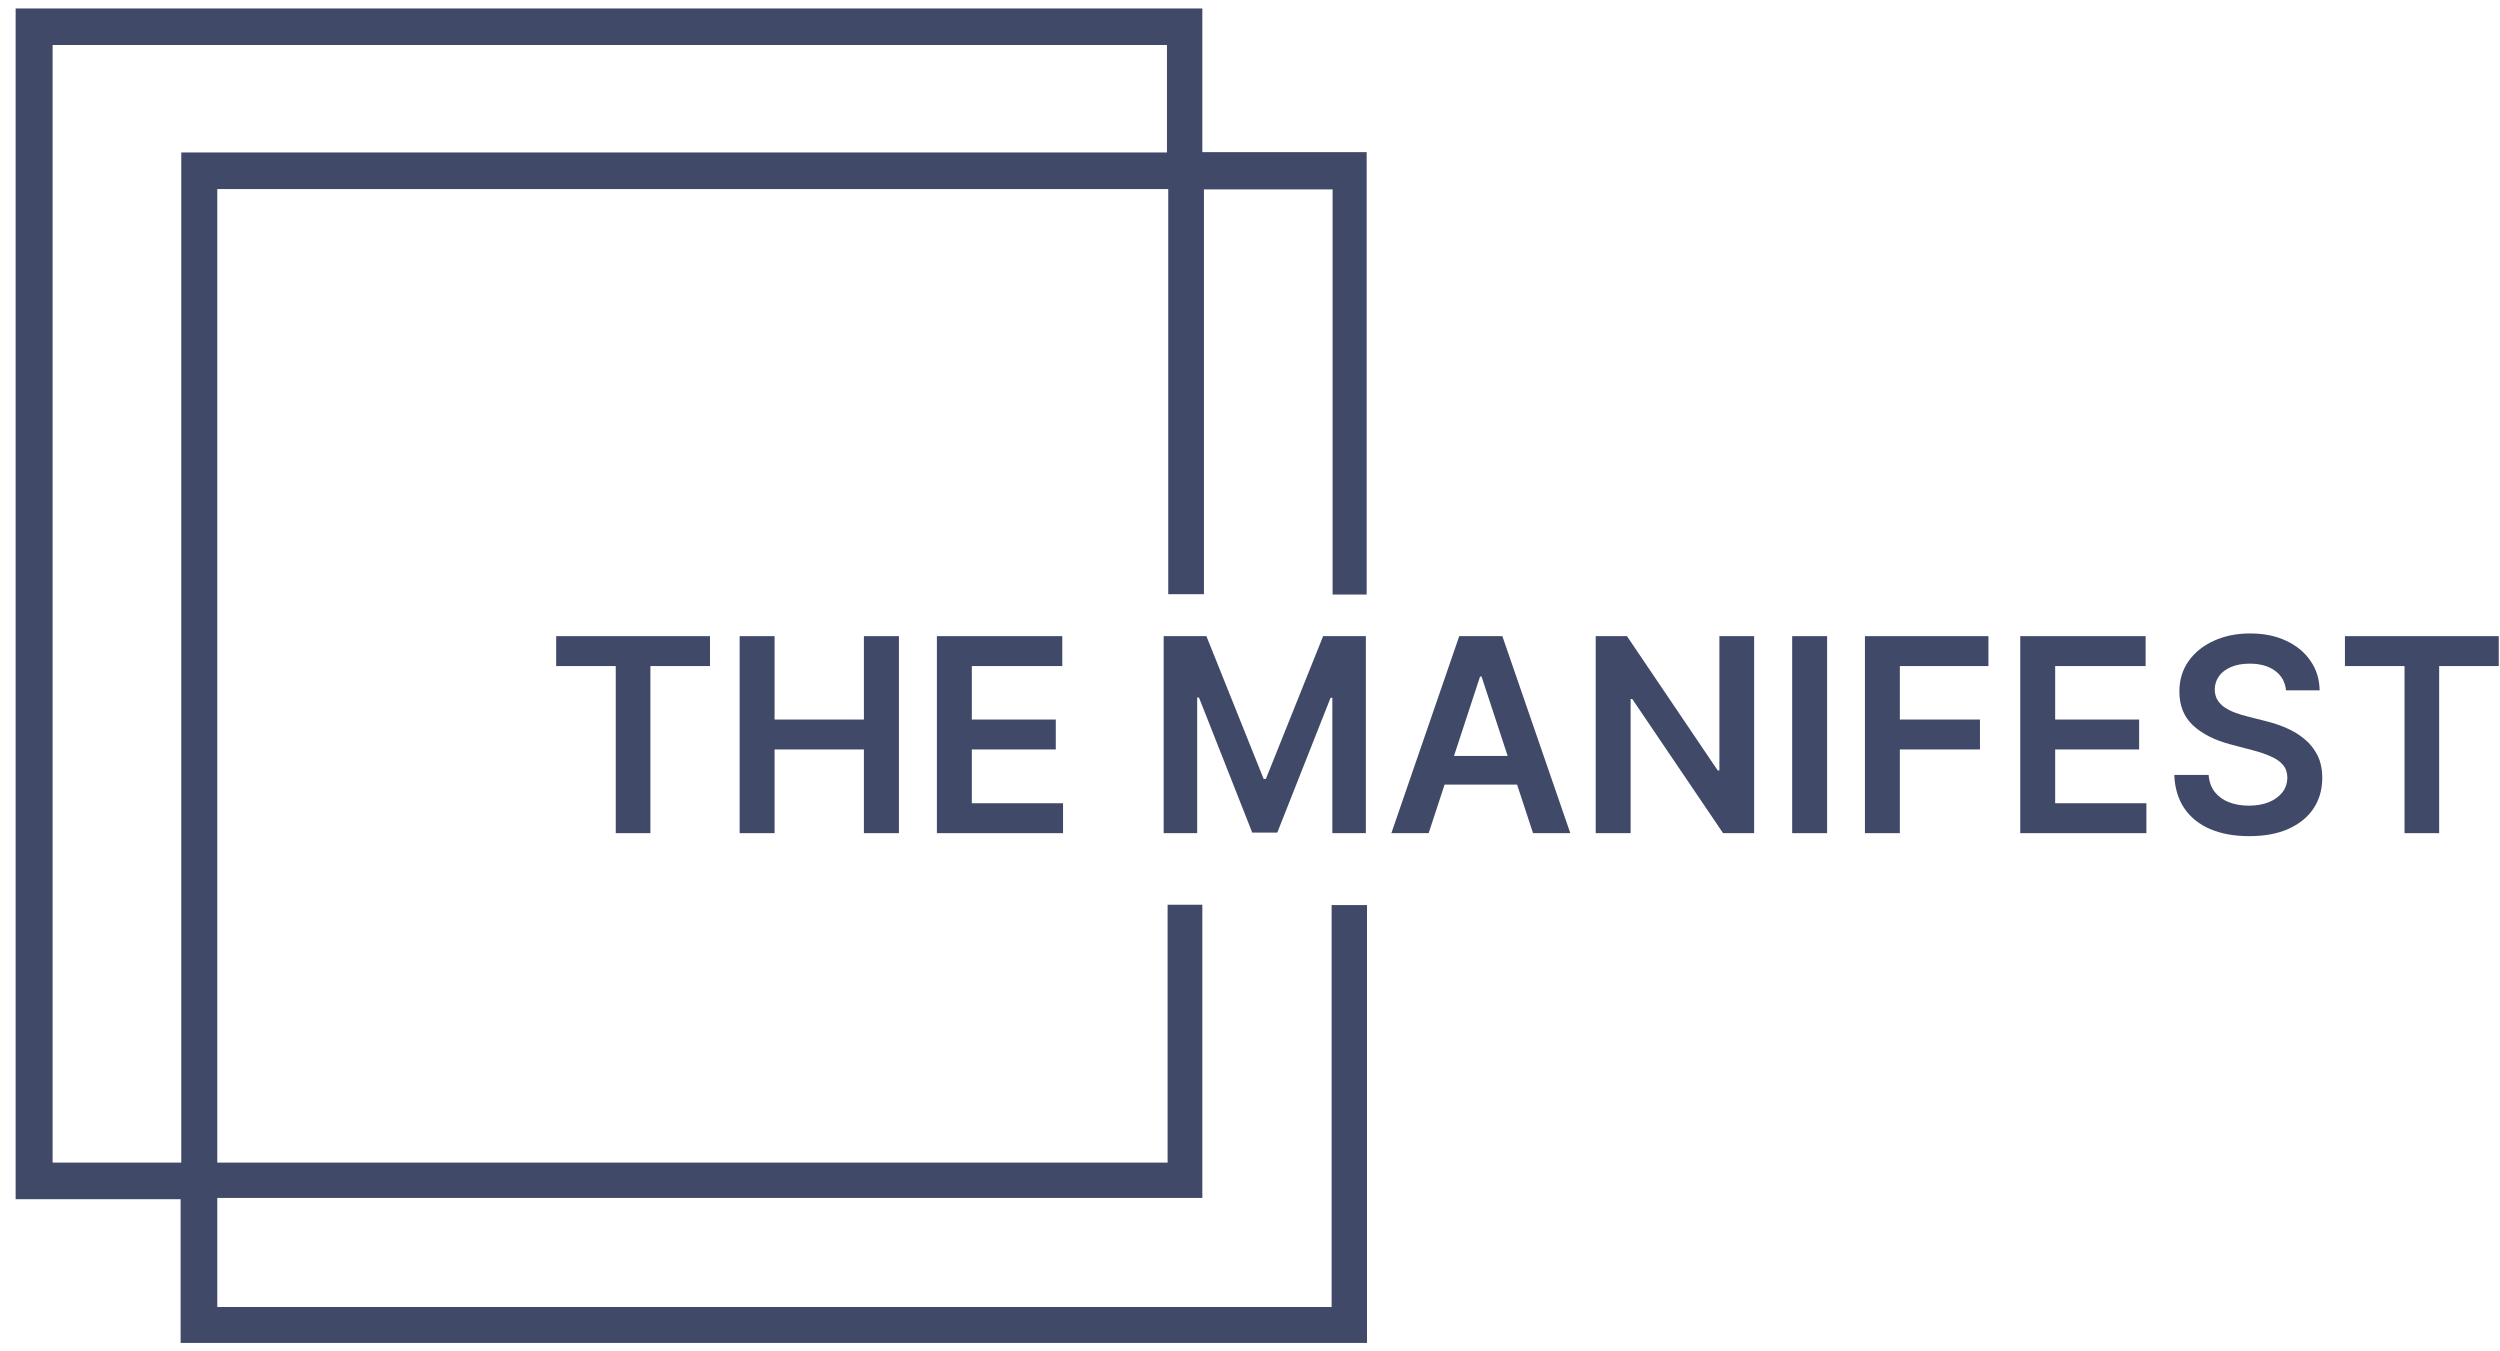
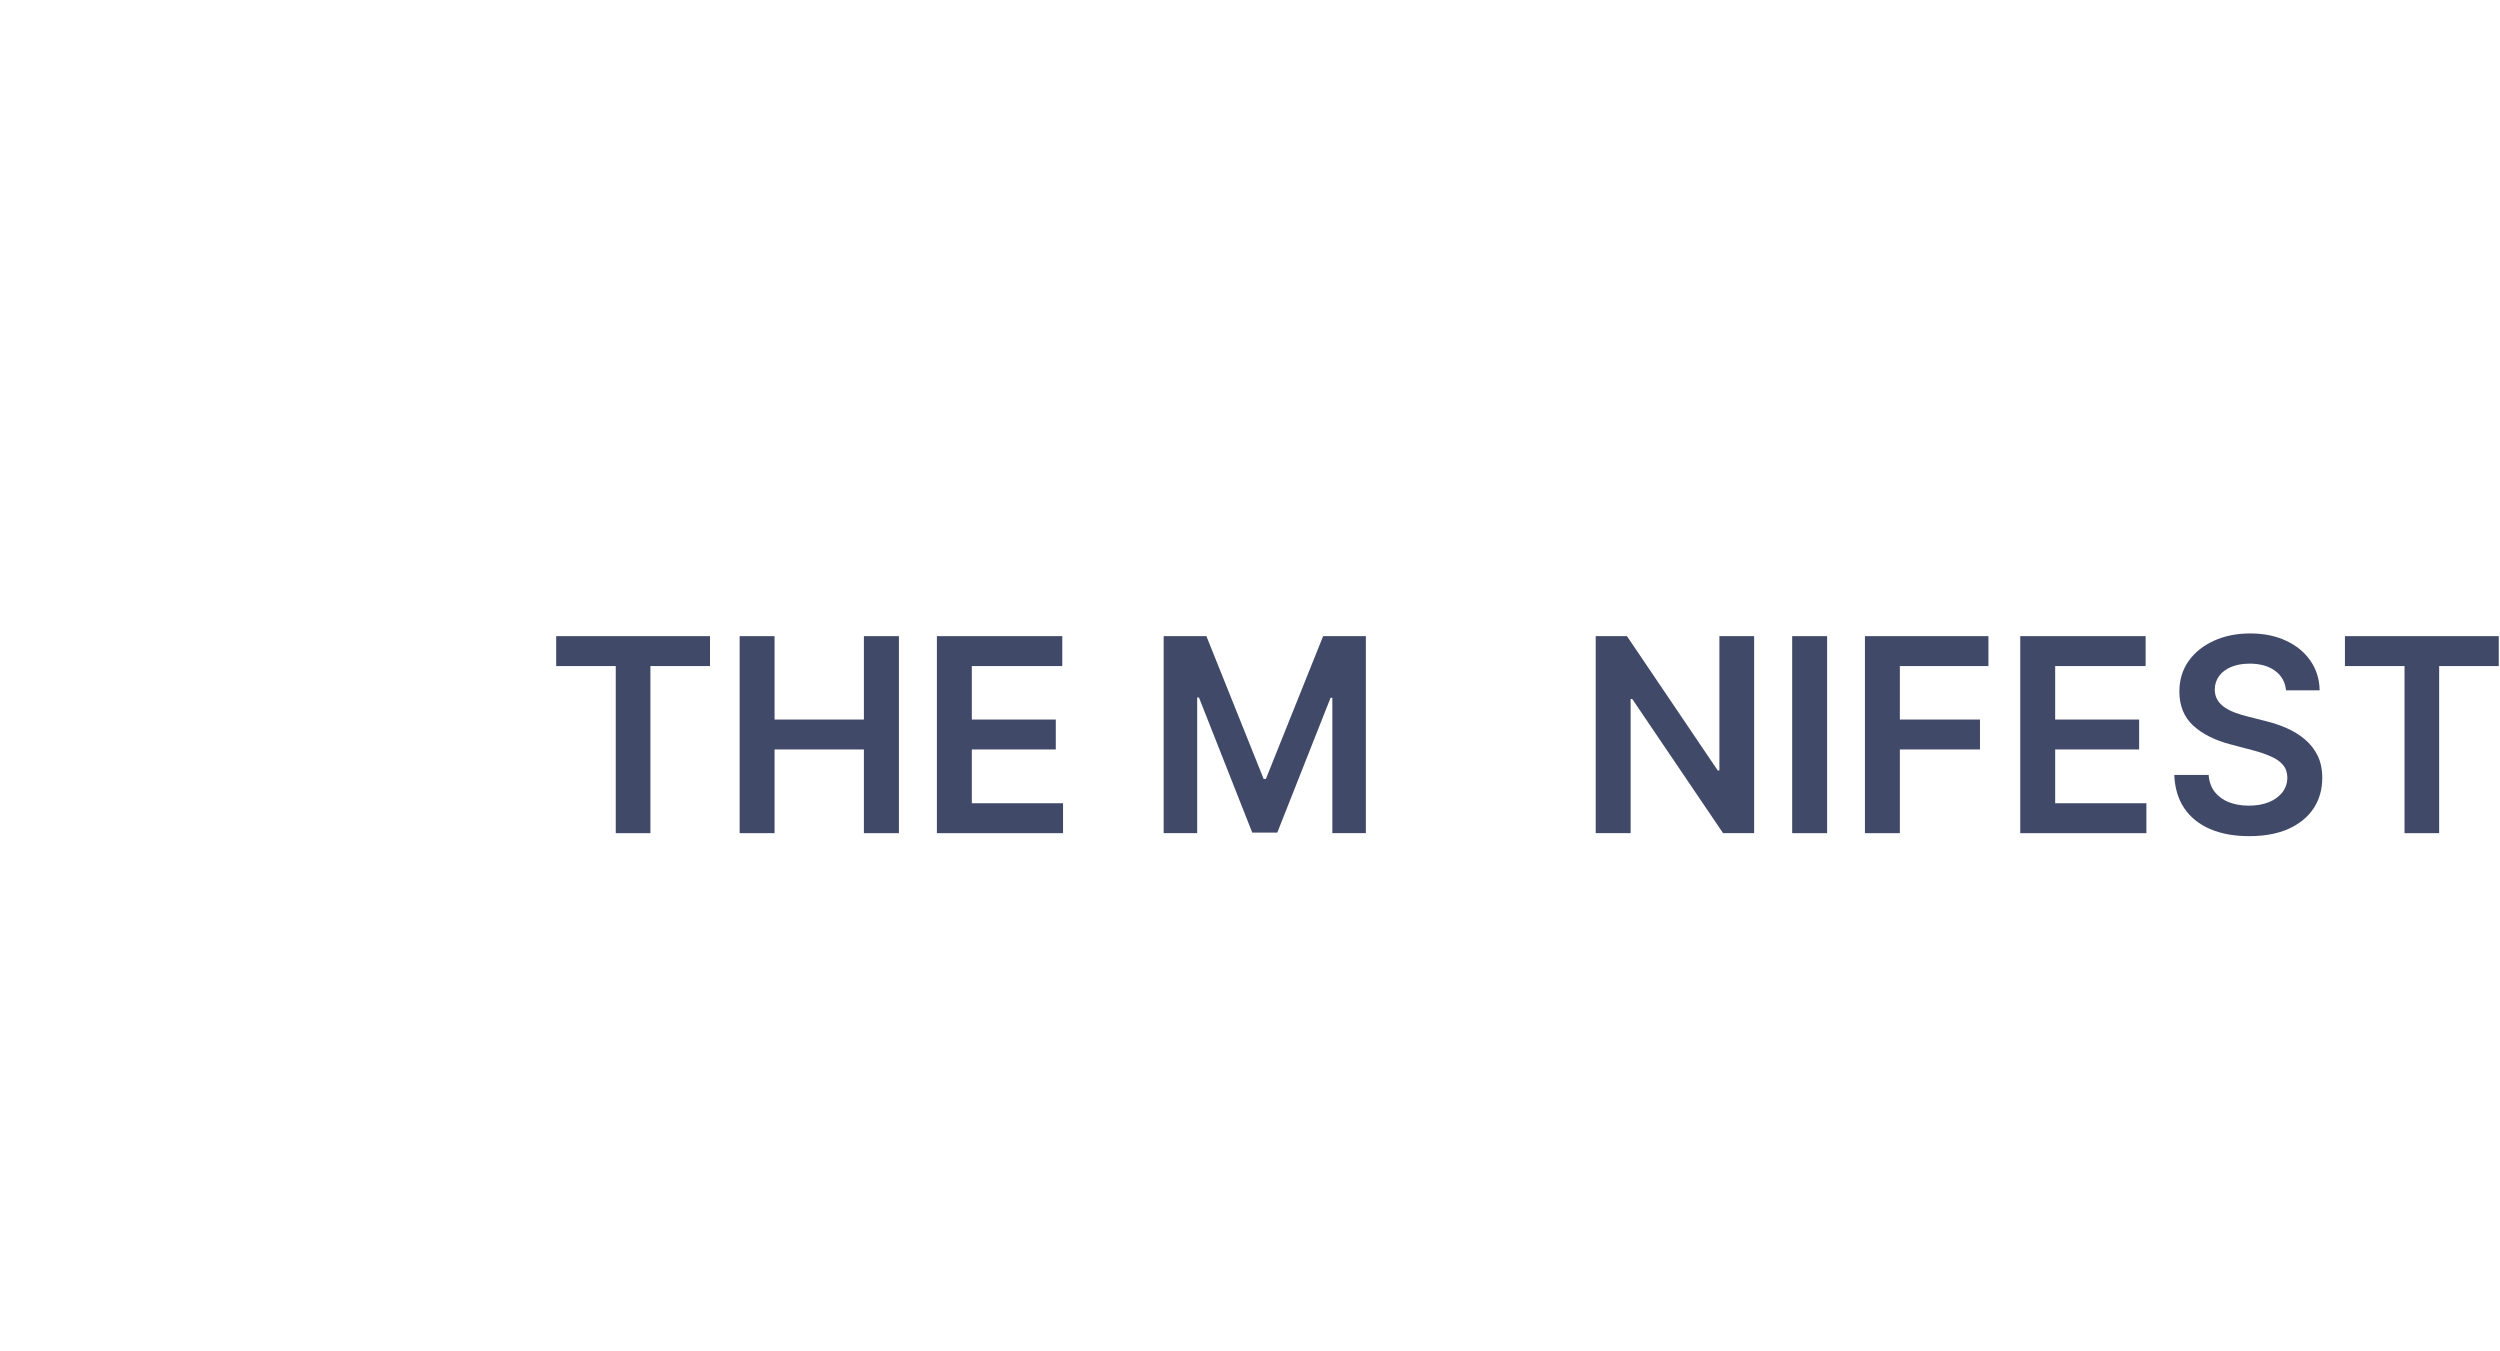
<svg xmlns="http://www.w3.org/2000/svg" width="148" height="80" viewBox="0 0 148 80" fill="none">
-   <path d="M12.863 68.827C31.635 68.827 50.35 68.827 69.122 68.827C69.122 63.738 69.122 58.687 69.122 53.559C69.826 53.559 70.474 53.559 71.178 53.559C71.178 59.313 71.178 65.048 71.178 70.916C51.778 70.916 32.358 70.916 12.863 70.916C12.863 73.119 12.863 75.227 12.863 77.373C34.833 77.373 56.804 77.373 78.832 77.373C78.832 69.454 78.832 61.554 78.832 53.578C79.555 53.578 80.202 53.578 80.926 53.578C80.926 62.181 80.926 70.783 80.926 79.5C57.566 79.5 34.186 79.5 10.693 79.5C10.693 76.67 10.693 73.879 10.693 70.992C7.418 70.992 4.219 70.992 0.926 70.992C0.926 47.463 0.926 24.01 0.926 0.5C24.324 0.5 47.703 0.5 71.178 0.5C71.178 3.311 71.178 6.102 71.178 9.008C74.453 9.008 77.632 9.008 80.907 9.008C80.907 17.781 80.907 26.46 80.907 35.195C80.259 35.195 79.612 35.195 78.889 35.195C78.889 27.201 78.889 19.244 78.889 11.211C76.319 11.211 73.824 11.211 71.273 11.211C71.273 19.168 71.273 27.143 71.273 35.176C70.55 35.176 69.921 35.176 69.16 35.176C69.16 27.201 69.16 19.224 69.16 11.192C50.35 11.192 31.635 11.192 12.863 11.192C12.863 30.372 12.863 49.552 12.863 68.827ZM10.731 68.827C10.731 48.868 10.731 28.986 10.731 9.027C30.245 9.027 49.645 9.027 69.084 9.027C69.084 6.862 69.084 4.754 69.084 2.665C47.056 2.665 25.086 2.665 3.115 2.665C3.115 24.751 3.115 46.761 3.115 68.827C5.628 68.827 8.084 68.827 10.731 68.827Z" fill="#404968" />
  <path d="M32.926 39.431V37.66H42.032V39.431H38.504V49.323H36.453V39.431H32.926Z" fill="#404968" />
  <path d="M43.787 49.323V37.66H45.854V42.597H51.143V37.66H53.216V49.323H51.143V44.368H45.854V49.323H43.787Z" fill="#404968" />
  <path d="M55.464 49.323V37.66H62.887V39.431H57.532V42.597H62.503V44.368H57.532V47.552H62.932V49.323H55.464Z" fill="#404968" />
  <path d="M68.889 37.66H71.419L74.807 46.111H74.941L78.329 37.66H80.859V49.323H78.875V41.31H78.769L75.615 49.289H74.133L70.979 41.293H70.873V49.323H68.889V37.66Z" fill="#404968" />
-   <path d="M84.576 49.323H82.369L86.387 37.66H88.939L92.963 49.323H90.756L87.708 40.051H87.619L84.576 49.323ZM84.648 44.75H90.667V46.447H84.648V44.75Z" fill="#404968" />
  <path d="M103.845 37.66V49.323H102.006L96.628 41.379H96.533V49.323H94.466V37.66H96.316L101.688 45.61H101.788V37.66H103.845Z" fill="#404968" />
  <path d="M108.165 37.66V49.323H106.097V37.66H108.165Z" fill="#404968" />
  <path d="M110.404 49.323V37.66H117.715V39.431H112.471V42.597H117.214V44.368H112.471V49.323H110.404Z" fill="#404968" />
  <path d="M119.599 49.323V37.66H127.021V39.431H121.666V42.597H126.637V44.368H121.666V47.552H127.066V49.323H119.599Z" fill="#404968" />
  <path d="M135.333 40.866C135.281 40.368 135.062 39.981 134.675 39.704C134.293 39.427 133.795 39.288 133.182 39.288C132.751 39.288 132.381 39.355 132.073 39.488C131.765 39.621 131.529 39.801 131.365 40.029C131.202 40.257 131.118 40.517 131.114 40.809C131.114 41.052 131.168 41.263 131.276 41.441C131.388 41.62 131.538 41.772 131.727 41.897C131.917 42.018 132.127 42.121 132.357 42.204C132.588 42.288 132.82 42.358 133.054 42.415L134.124 42.688C134.555 42.791 134.969 42.929 135.366 43.104C135.768 43.279 136.126 43.499 136.442 43.765C136.761 44.031 137.014 44.351 137.2 44.727C137.386 45.103 137.478 45.544 137.478 46.049C137.478 46.732 137.308 47.334 136.966 47.854C136.624 48.37 136.13 48.775 135.483 49.067C134.841 49.356 134.062 49.5 133.148 49.5C132.261 49.5 131.49 49.359 130.836 49.078C130.186 48.798 129.677 48.388 129.309 47.848C128.945 47.309 128.748 46.652 128.718 45.878H130.752C130.782 46.284 130.905 46.622 131.12 46.892C131.336 47.161 131.616 47.362 131.962 47.495C132.311 47.628 132.701 47.695 133.132 47.695C133.581 47.695 133.975 47.626 134.313 47.49C134.655 47.349 134.922 47.155 135.116 46.909C135.309 46.658 135.407 46.366 135.411 46.032C135.407 45.728 135.32 45.477 135.149 45.28C134.978 45.078 134.739 44.911 134.43 44.779C134.126 44.642 133.769 44.52 133.36 44.414L132.062 44.072C131.122 43.826 130.379 43.452 129.833 42.95C129.29 42.445 129.019 41.775 129.019 40.94C129.019 40.253 129.201 39.651 129.565 39.135C129.933 38.618 130.433 38.218 131.064 37.933C131.696 37.644 132.411 37.5 133.21 37.5C134.02 37.5 134.729 37.644 135.339 37.933C135.952 38.218 136.433 38.614 136.782 39.123C137.131 39.628 137.311 40.209 137.322 40.866H135.333Z" fill="#404968" />
  <path d="M138.82 39.431V37.66H147.926V39.431H144.398V49.323H142.348V39.431H138.82Z" fill="#404968" />
</svg>